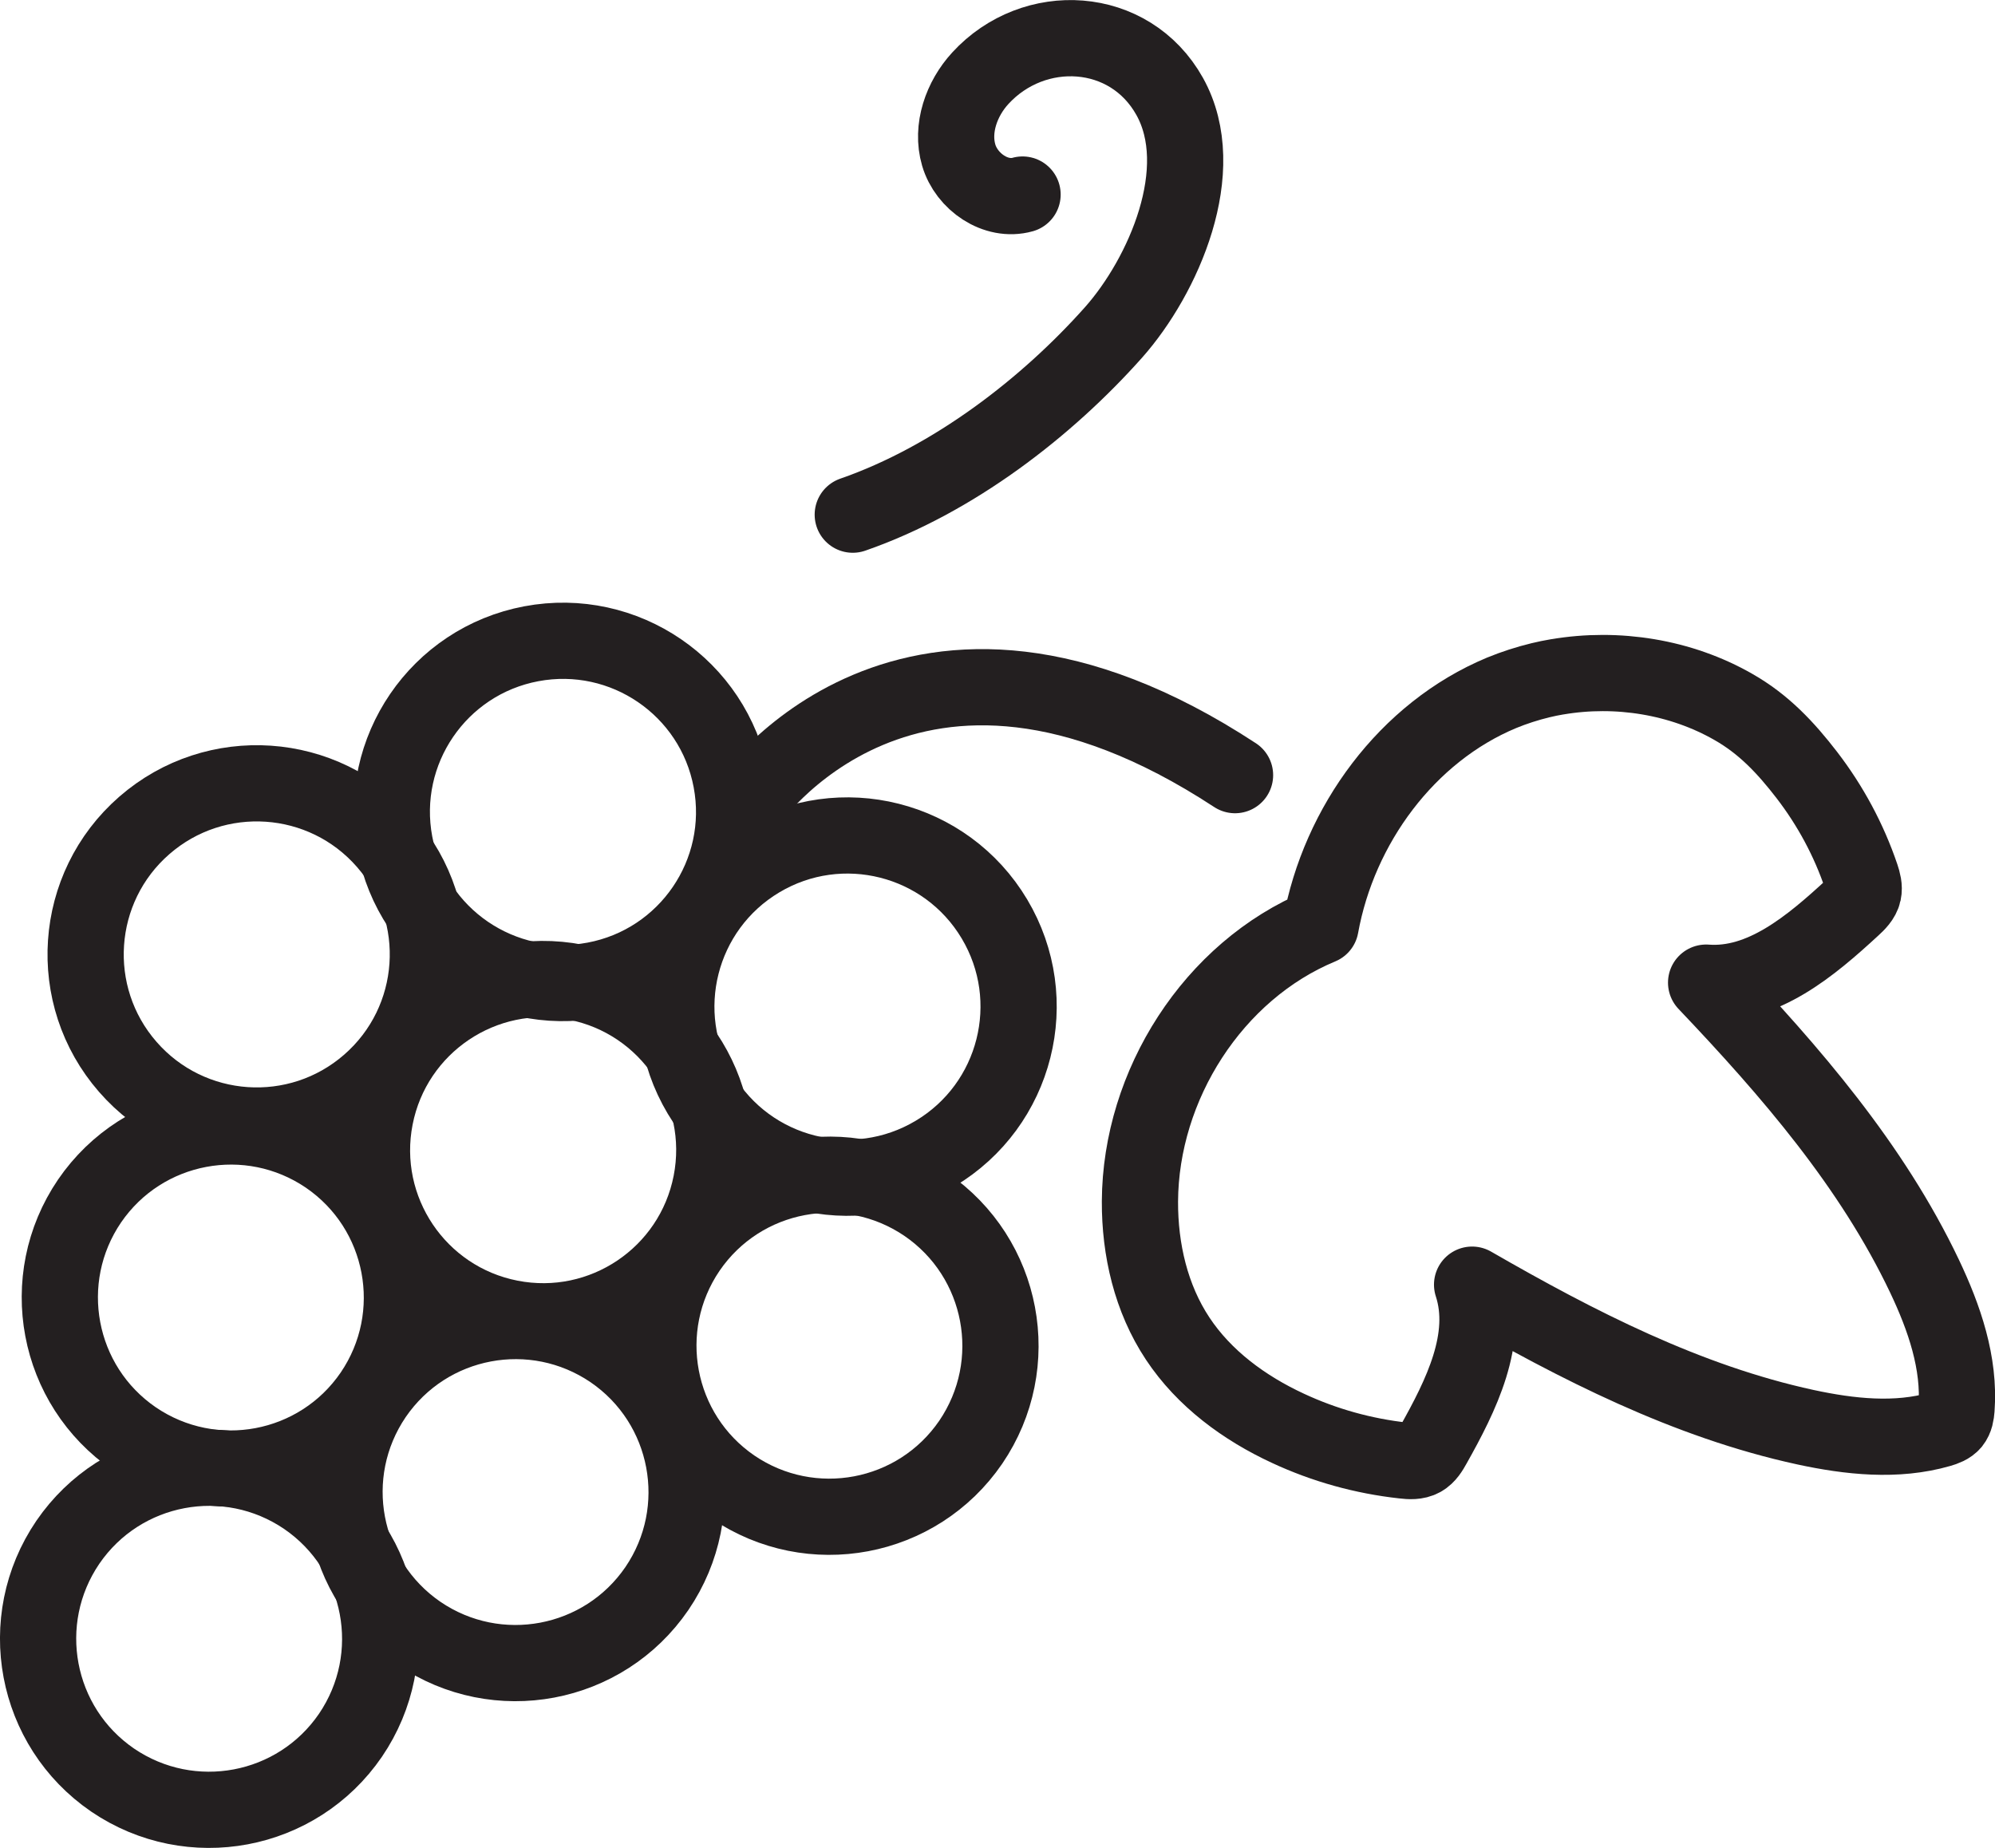
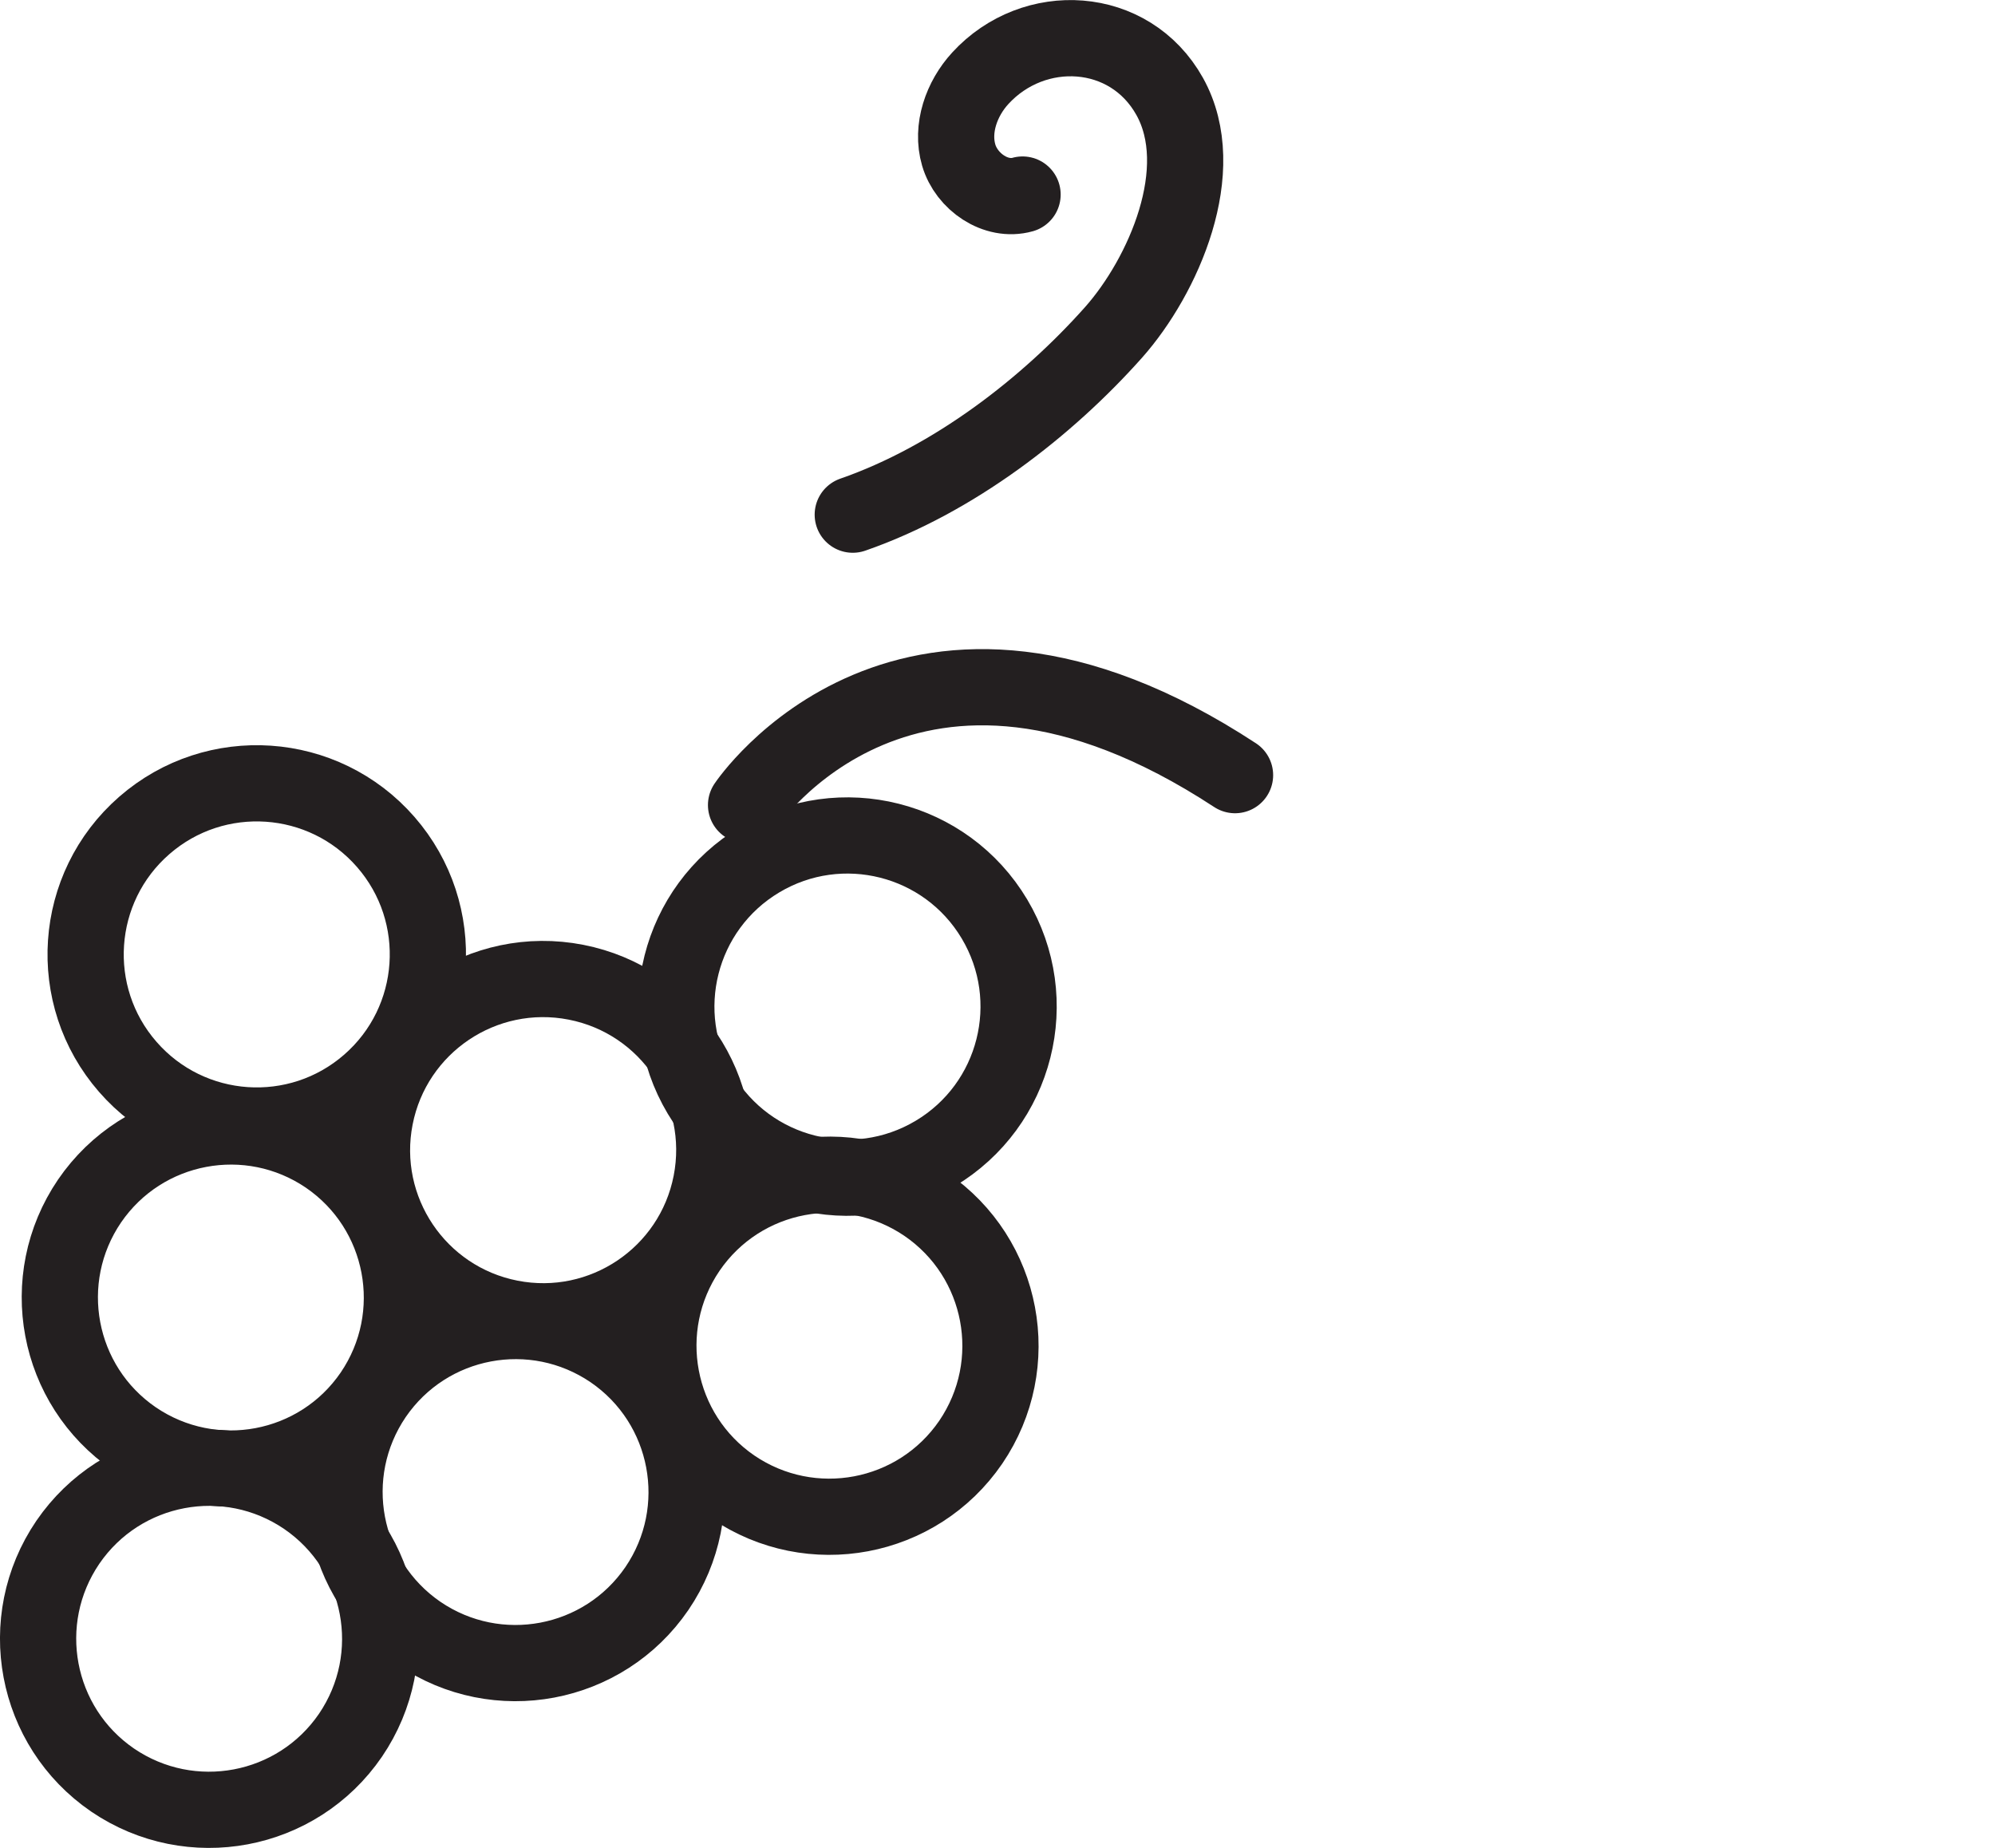
<svg xmlns="http://www.w3.org/2000/svg" id="Layer_2" data-name="Layer 2" viewBox="0 0 104.69 96.99">
  <defs>
    <style>
      .cls-1 {
        fill: none;
        stroke: #231f20;
        stroke-linecap: round;
        stroke-linejoin: round;
        stroke-width: 4px;
      }
    </style>
  </defs>
  <g id="_圖層_1" data-name="圖層 1">
    <g>
-       <circle class="cls-1" cx="29.54" cy="42.61" r="8.98" transform="translate(-7.37 6.2) rotate(-10.66)" />
      <circle class="cls-1" cx="44.47" cy="52.82" r="8.98" transform="translate(-20.78 30.25) rotate(-30.82)" />
      <path class="cls-1" d="m19.53,73.16c-2.8,4.09-8.38,5.14-12.48,2.35-4.09-2.8-5.14-8.38-2.35-12.48,2.8-4.09,8.38-5.14,12.48-2.35,4.09,2.8,5.14,8.38,2.35,12.48Z" />
      <path class="cls-1" d="m34.47,83.37c-2.8,4.09-8.38,5.14-12.48,2.35-4.09-2.8-5.14-8.38-2.35-12.48,2.8-4.09,8.38-5.14,12.48-2.35,4.09,2.8,5.14,8.38,2.35,12.48Z" />
-       <path class="cls-1" d="m18.39,91.07c-2.8,4.09-8.38,5.14-12.48,2.35-4.09-2.8-5.14-8.38-2.35-12.48,2.8-4.09,8.38-5.14,12.48-2.35,4.09,2.8,5.14,8.38,2.35,12.48Z" />
+       <path class="cls-1" d="m18.39,91.07c-2.8,4.09-8.38,5.14-12.48,2.35-4.09-2.8-5.14-8.38-2.35-12.48,2.8-4.09,8.38-5.14,12.48-2.35,4.09,2.8,5.14,8.38,2.35,12.48" />
      <circle class="cls-1" cx="13.47" cy="50.09" r="8.98" transform="translate(-29.6 21.19) rotate(-41.09)" />
      <path class="cls-1" d="m50.94,75.69c-2.8,4.09-8.38,5.14-12.48,2.35-4.09-2.8-5.14-8.38-2.35-12.48,2.8-4.09,8.38-5.14,12.48-2.35,4.09,2.8,5.14,8.38,2.35,12.48Z" />
      <circle class="cls-1" cx="28.5" cy="60.36" r="8.98" transform="translate(-36.21 76.73) rotate(-78.92)" />
    </g>
-     <path class="cls-1" d="m81.72,35.52c-.3.05-.59.11-.88.18-.7.17-1.38.39-2.04.66-4.97,2.07-8.54,6.95-9.5,12.25-5.64,2.34-9.45,8.34-9.48,14.44-.01,2.53.58,5.09,1.98,7.2,1.39,2.1,3.5,3.65,5.79,4.71,1.91.89,3.96,1.46,6.06,1.69.33.04.68.06.97-.1.27-.15.44-.44.59-.71,1.46-2.6,2.96-5.59,2.04-8.42,5.52,3.18,11.27,6.13,17.49,7.48,2.32.5,4.78.77,7.06.11.24-.07.49-.16.65-.35.16-.2.2-.46.22-.72.18-2.41-.64-4.78-1.68-6.97-2.76-5.8-7.03-10.74-11.46-15.4,2.96.22,5.5-1.93,7.68-3.94.24-.22.5-.47.57-.79.06-.28-.02-.57-.11-.84-.65-1.92-1.62-3.72-2.85-5.32-1.11-1.44-2.26-2.67-3.86-3.58-2.76-1.58-6.1-2.11-9.23-1.58Z" />
    <path class="cls-1" d="m39.15,42.25s8.53-12.8,25.66-1.57" />
    <path class="cls-1" d="m44.75,27.01c5.3-1.84,10.2-5.65,13.68-9.56,2.62-2.95,5.09-8.55,2.95-12.39-2.1-3.76-7.13-4.02-9.94-.95-.98,1.07-1.54,2.63-1.13,4.03.41,1.4,1.95,2.46,3.35,2.07" />
  </g>
</svg>